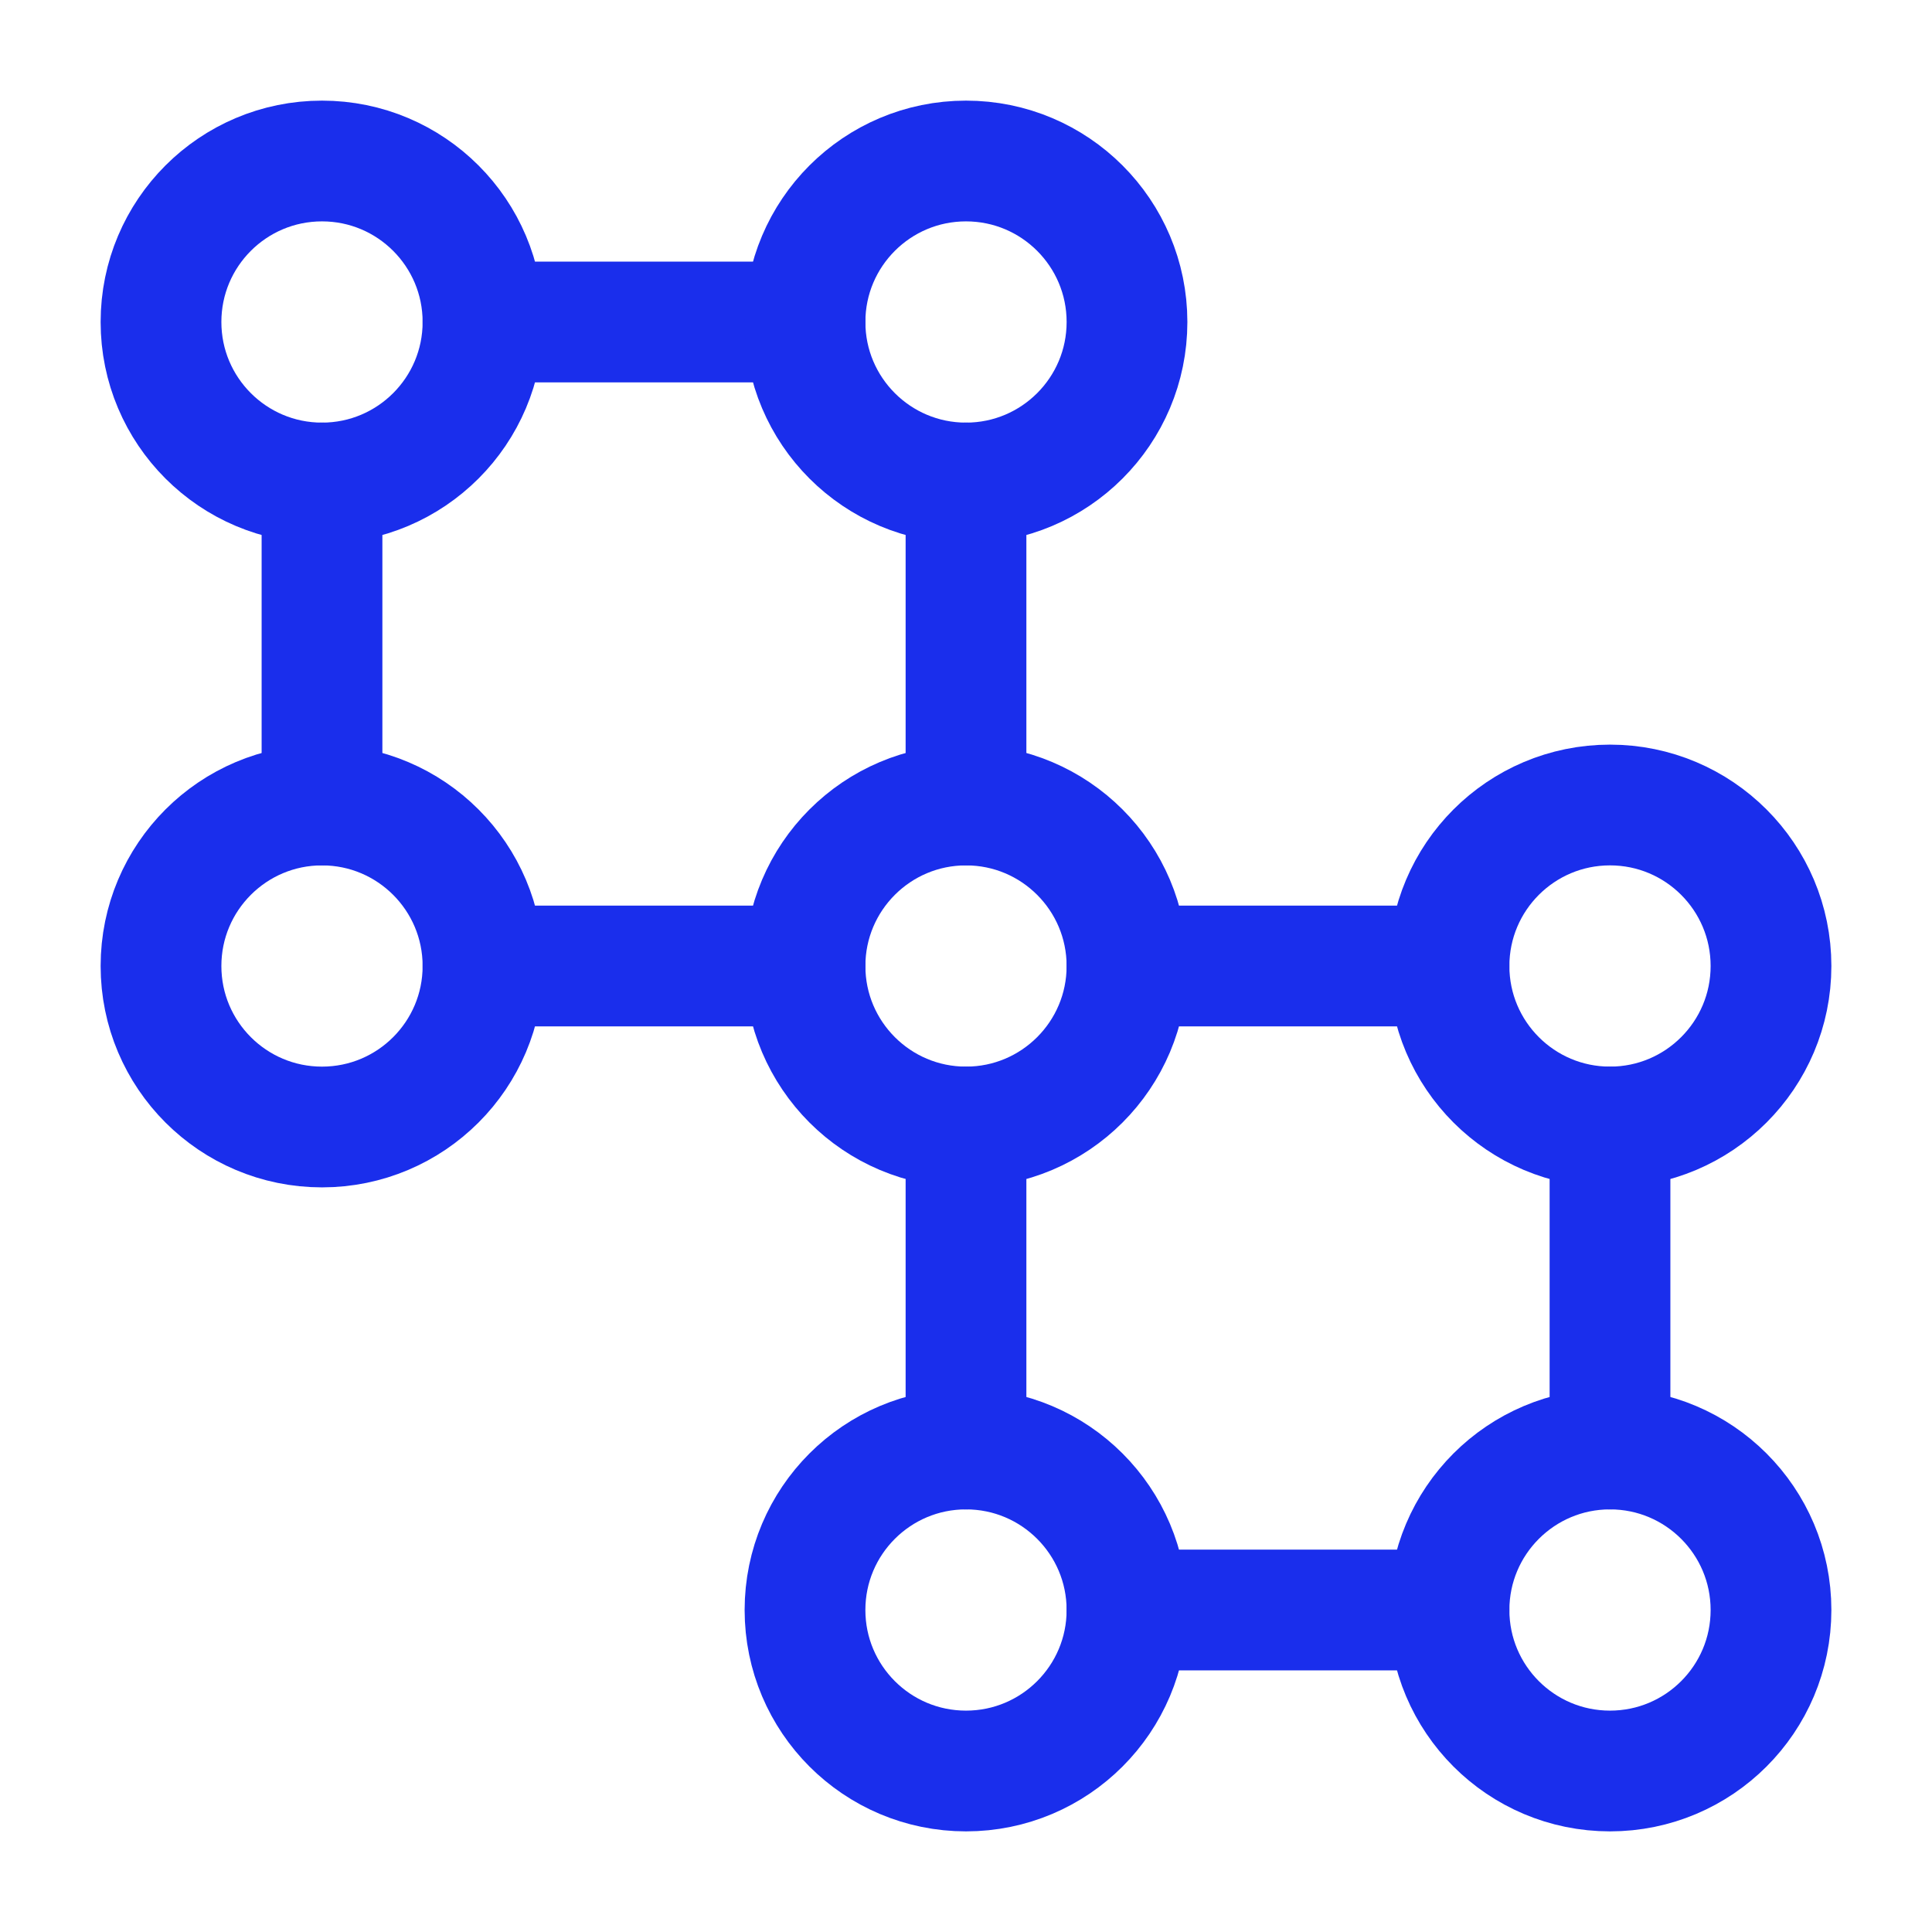
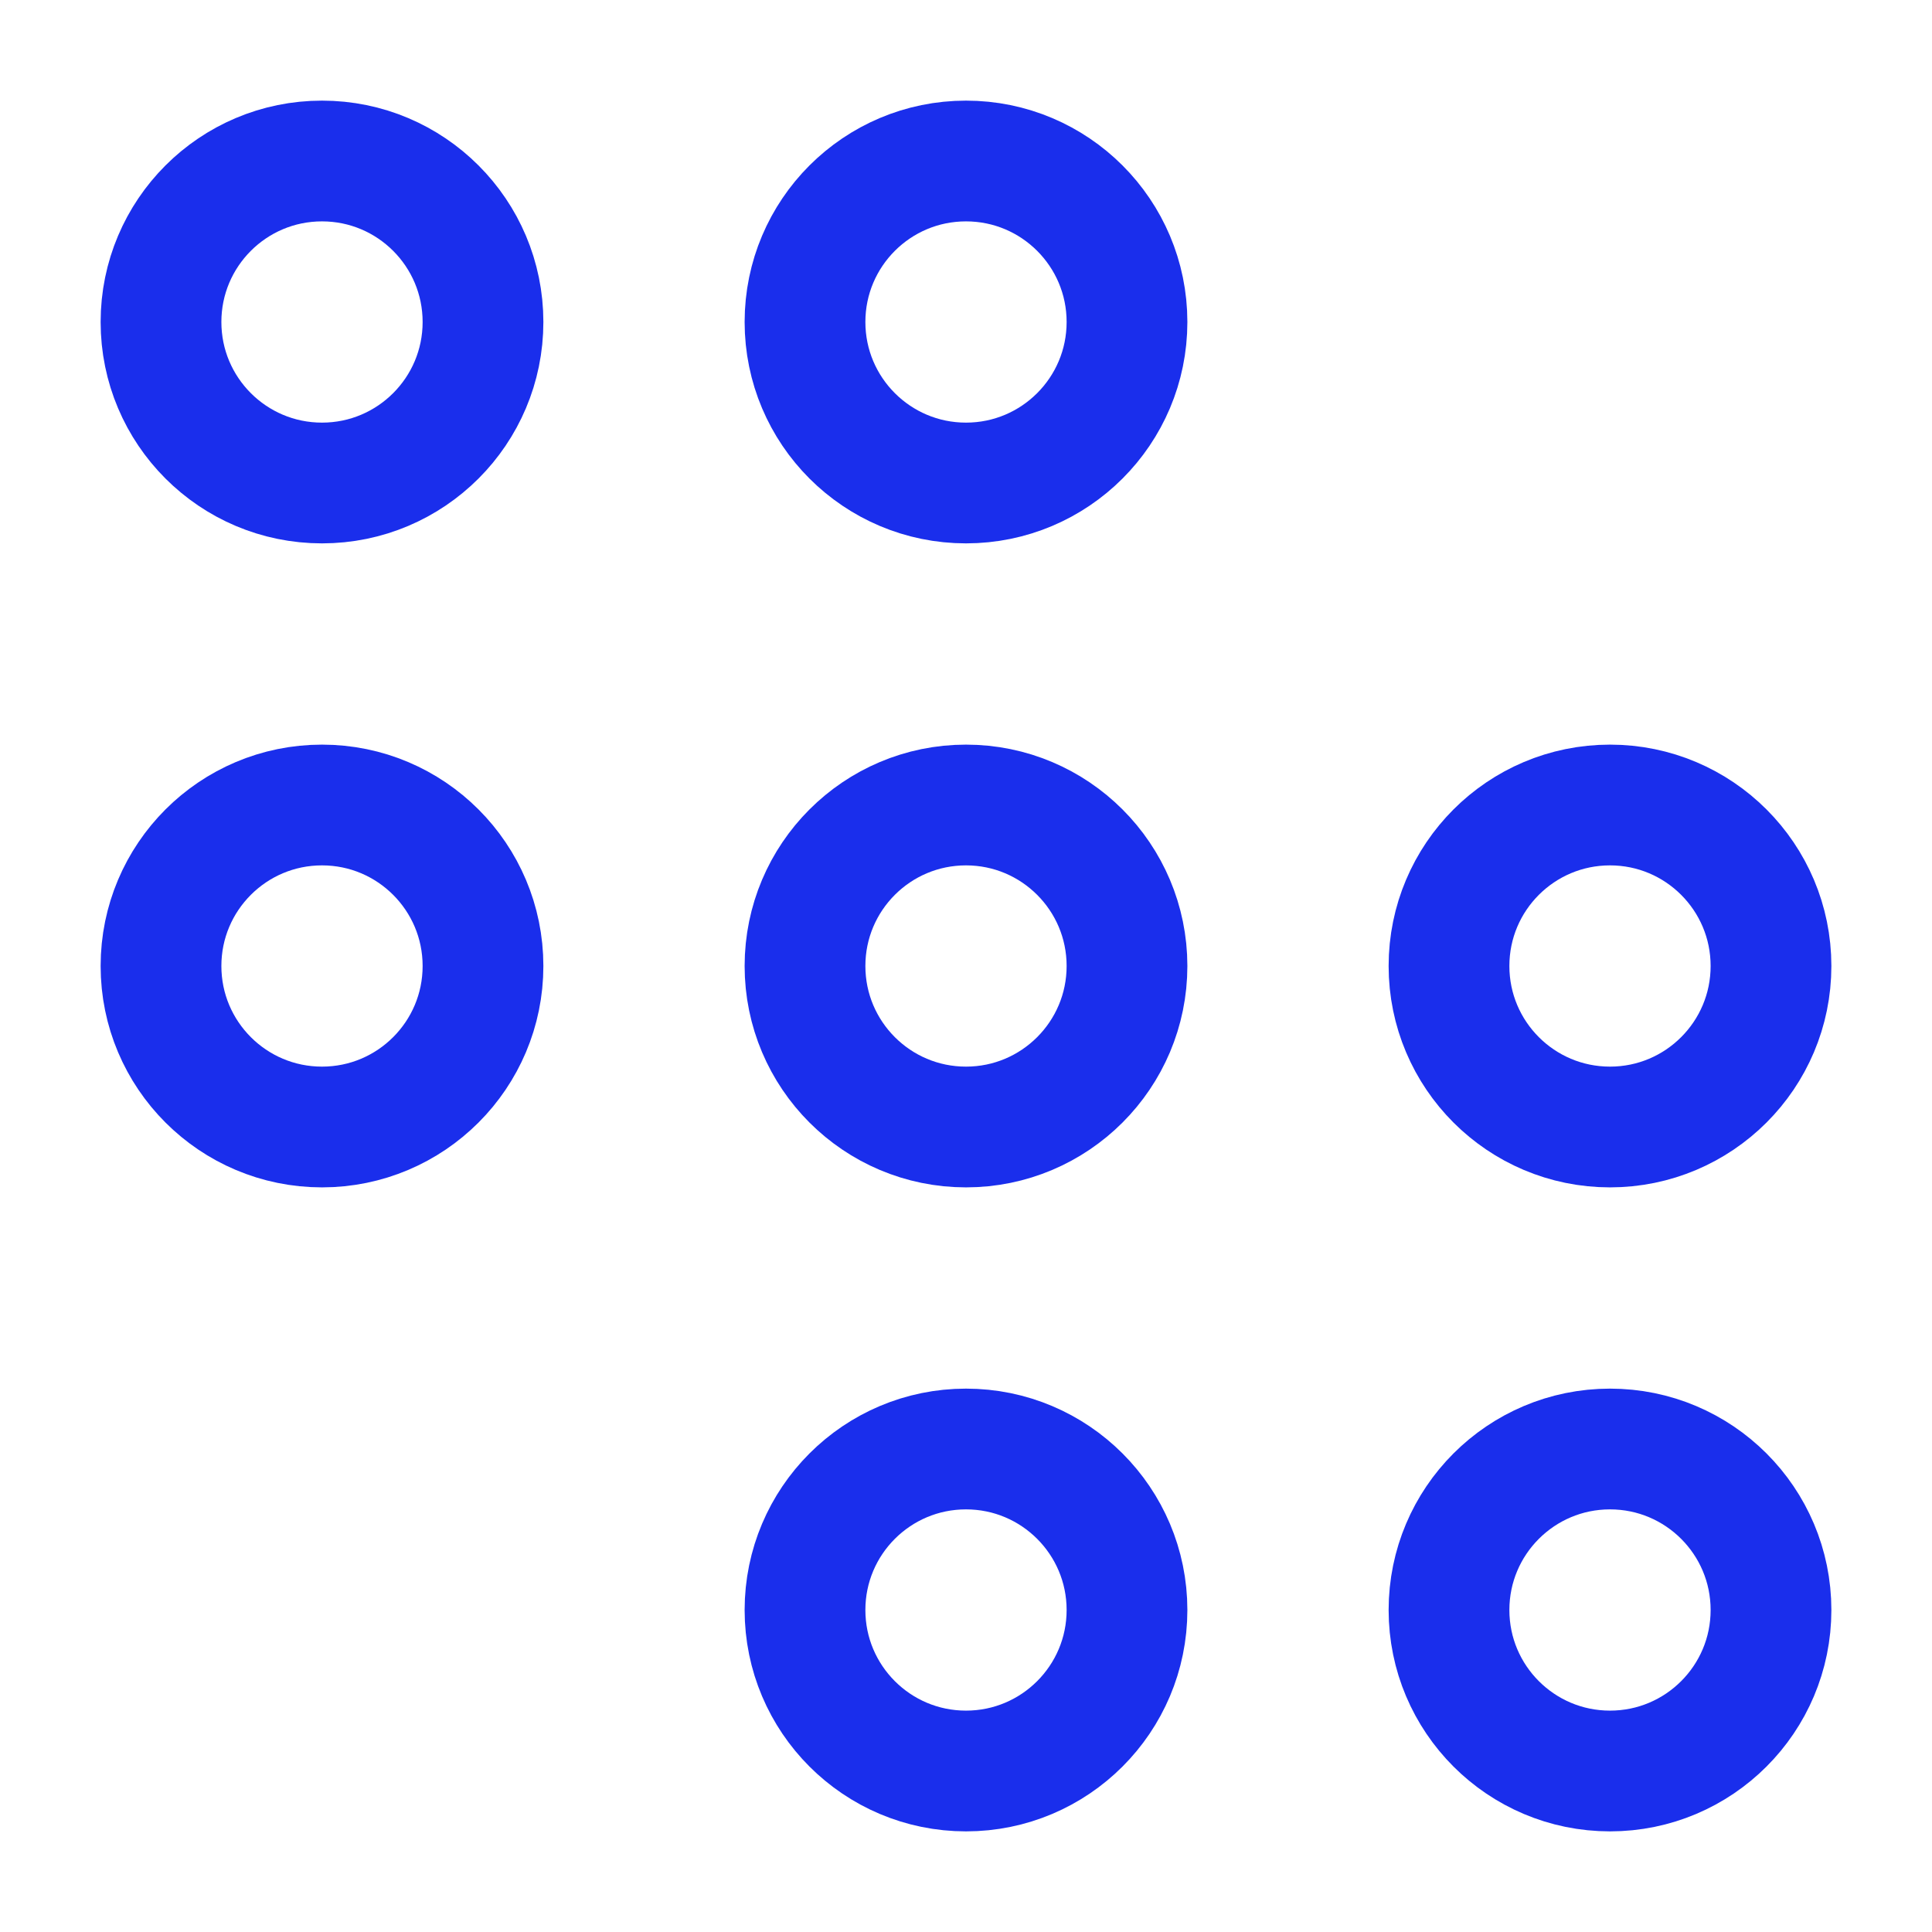
<svg xmlns="http://www.w3.org/2000/svg" viewBox="0 0 24 24" width="128" height="128" color="#1a2eec" fill="none">
-   <path d="M6 4H10M4 10V6M12 6V10M6 12H10M14 12H18M20 14V18M12 14V18M14 20H18" stroke="currentColor" stroke-width="1.5" stroke-linecap="round" stroke-linejoin="round" />
  <circle cx="4" cy="4" r="2" stroke="currentColor" stroke-width="1.5" stroke-linecap="round" stroke-linejoin="round" />
  <circle cx="4" cy="12" r="2" stroke="currentColor" stroke-width="1.5" stroke-linecap="round" stroke-linejoin="round" />
  <circle cx="12" cy="4" r="2" stroke="currentColor" stroke-width="1.5" stroke-linecap="round" stroke-linejoin="round" />
  <circle cx="12" cy="12" r="2" stroke="currentColor" stroke-width="1.5" stroke-linecap="round" stroke-linejoin="round" />
  <circle cx="20" cy="12" r="2" stroke="currentColor" stroke-width="1.5" stroke-linecap="round" stroke-linejoin="round" />
  <circle cx="12" cy="20" r="2" stroke="currentColor" stroke-width="1.5" stroke-linecap="round" stroke-linejoin="round" />
  <circle cx="20" cy="20" r="2" stroke="currentColor" stroke-width="1.5" stroke-linecap="round" stroke-linejoin="round" />
</svg>